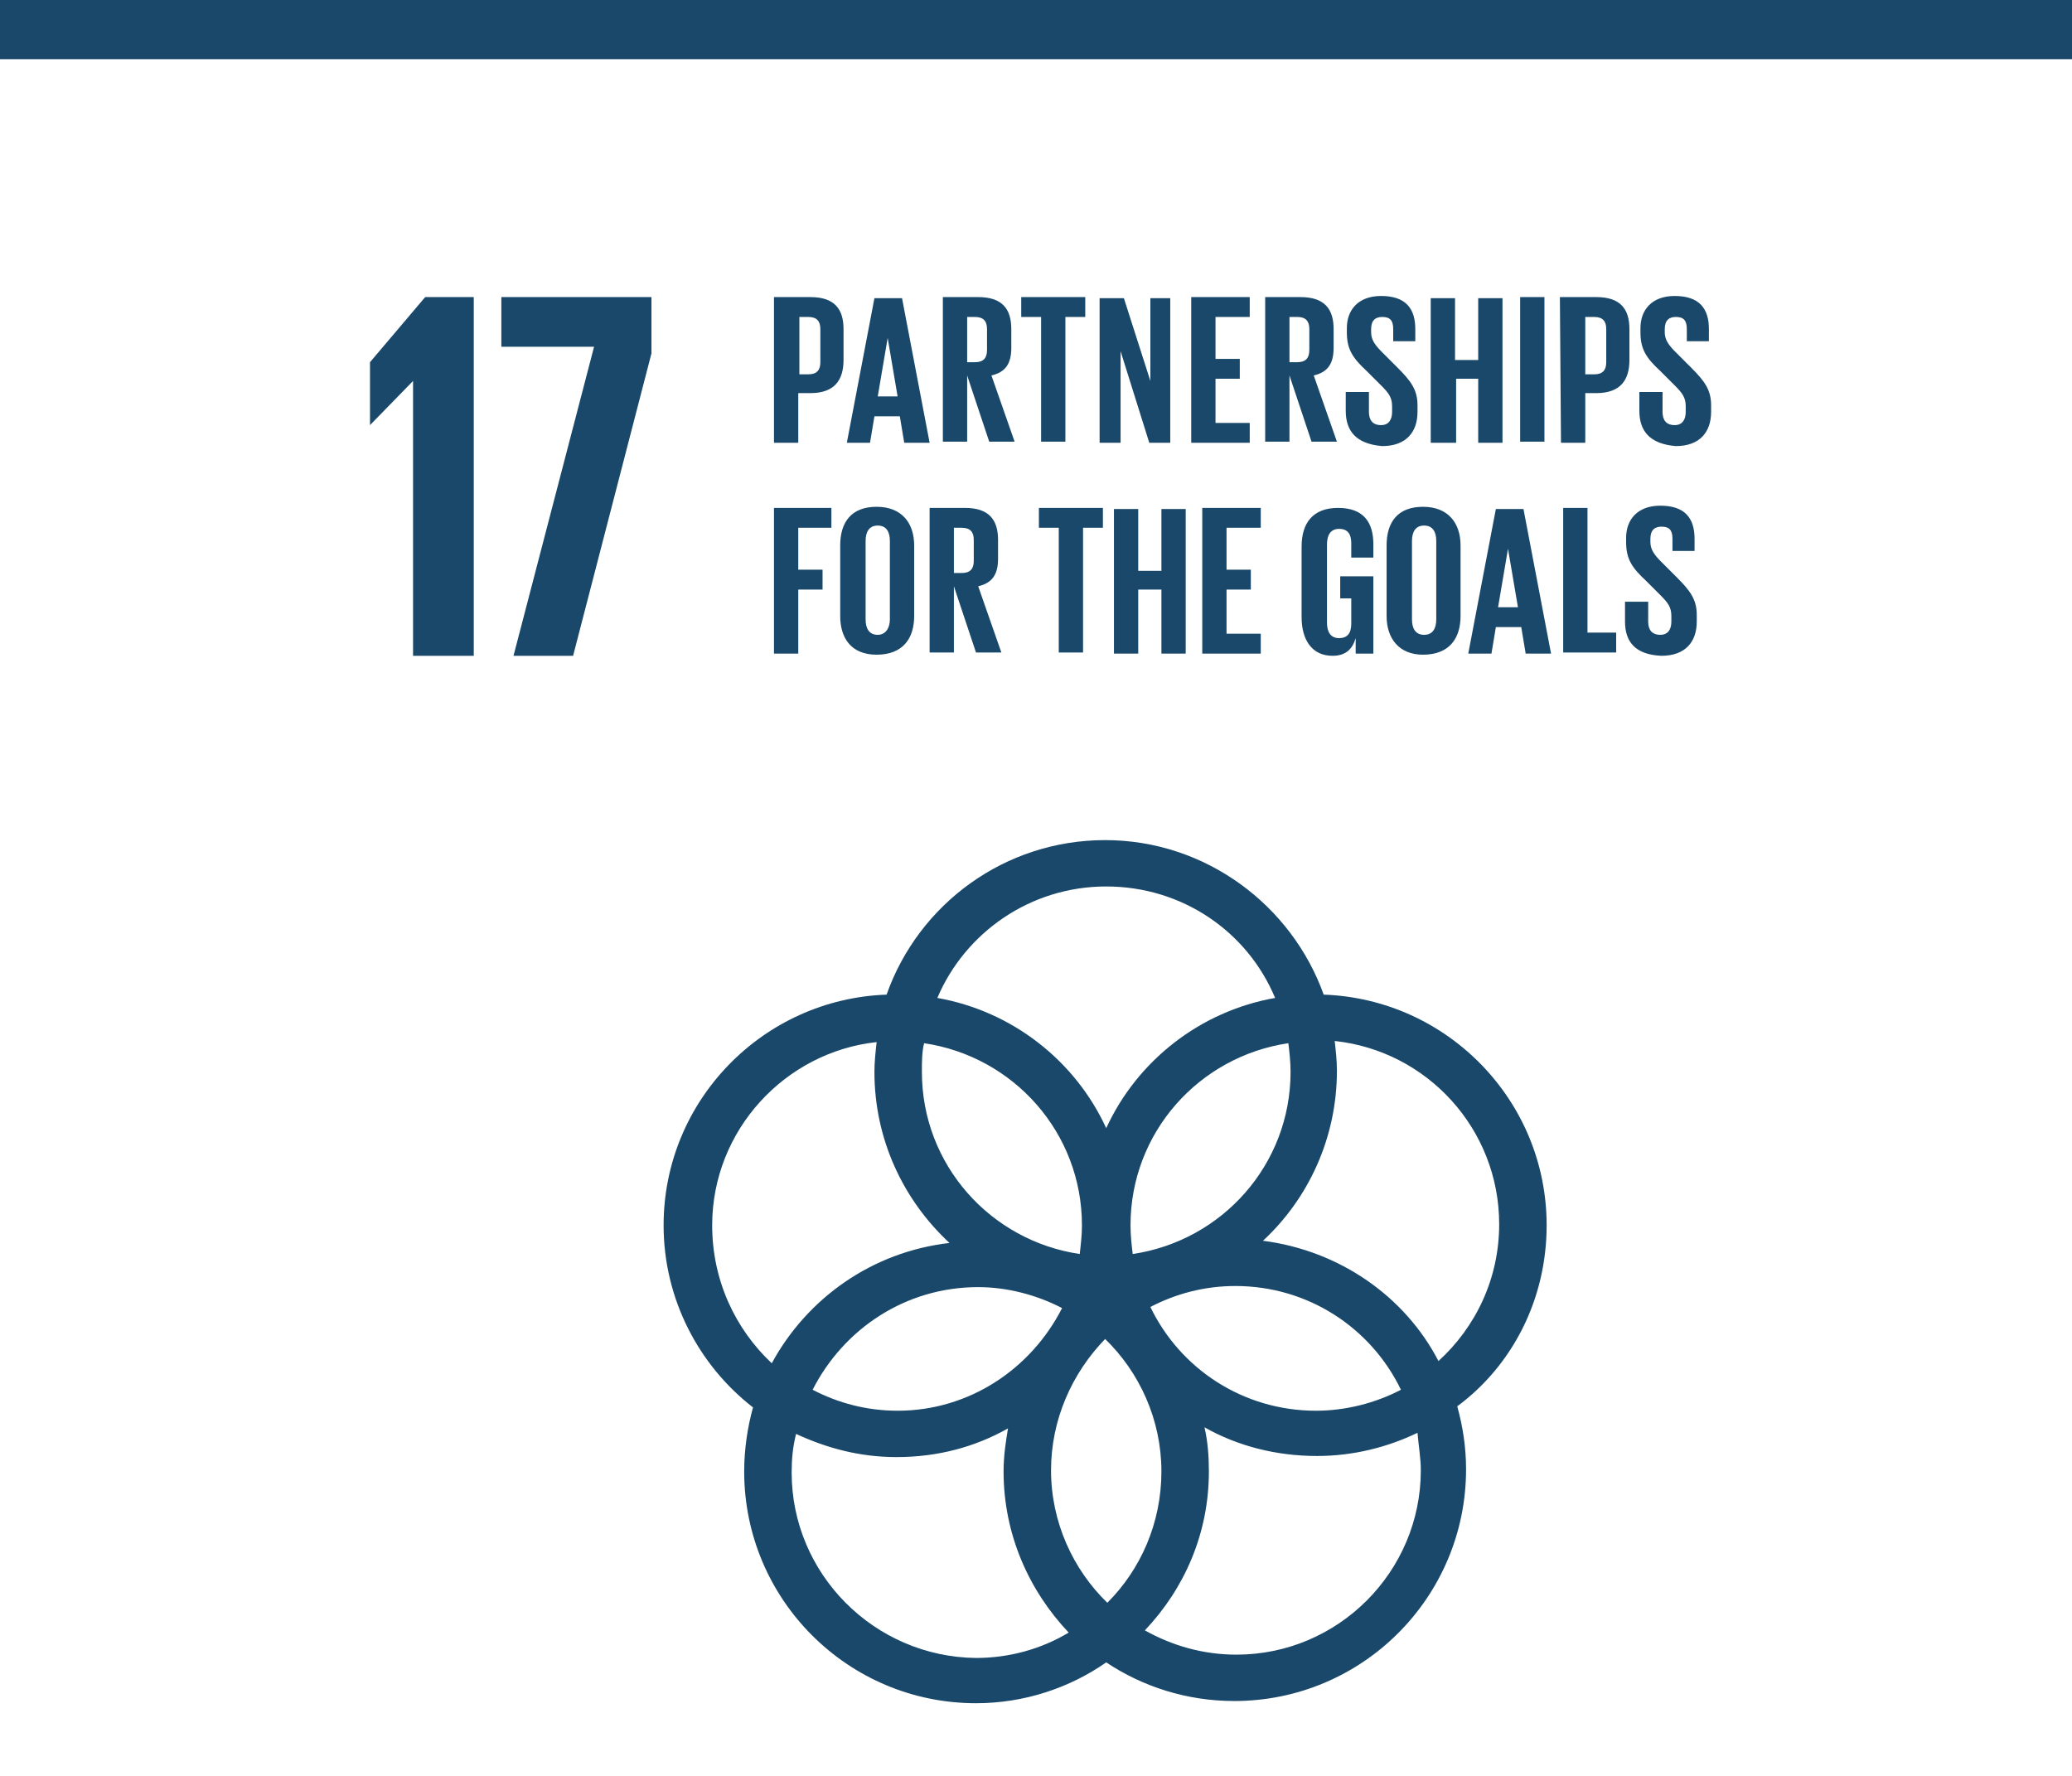
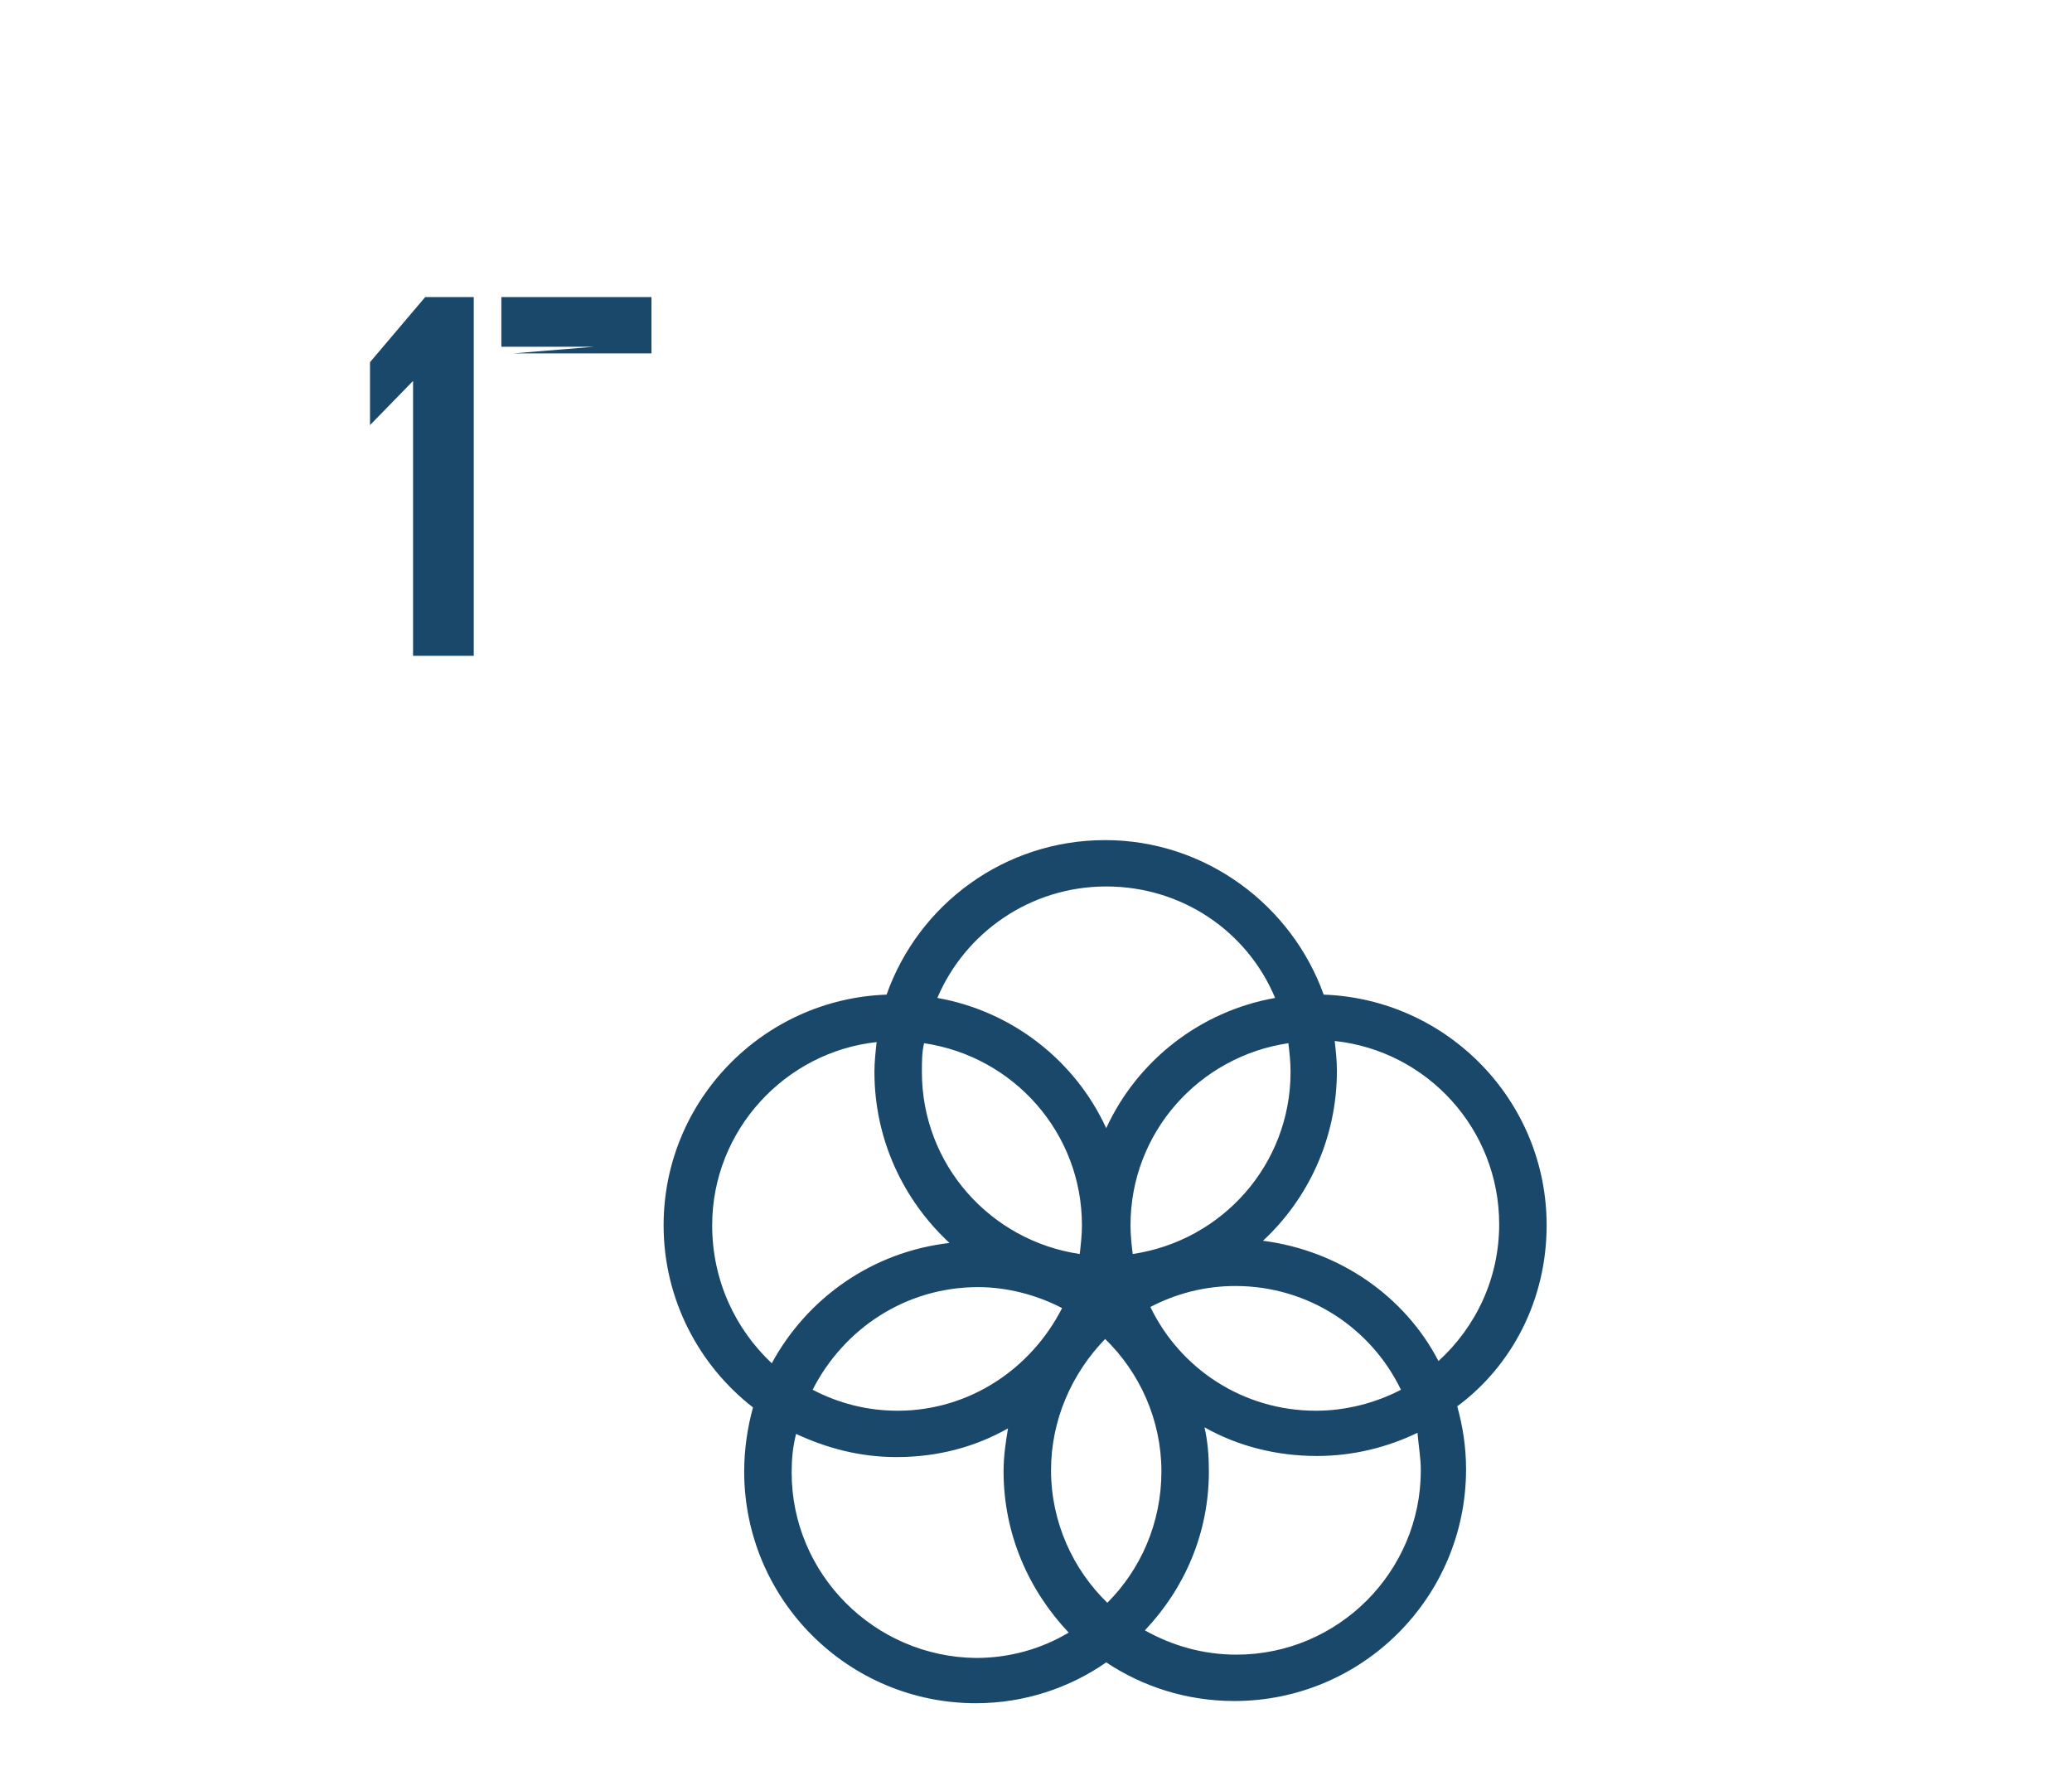
<svg xmlns="http://www.w3.org/2000/svg" width="140" height="120" viewBox="0 0 140 120" fill="none">
-   <path d="M0 0H140V4H0V0Z" fill="#19486A" />
-   <path d="M32.011 20.074V44.313H27.909V25.742L25 28.726V24.474L28.729 20.074H32.011ZM33.875 20.074H44.018V23.878L38.723 44.313H34.696L40.14 23.43H33.875V20.074ZM104.503 82.796C104.503 74.369 97.79 67.507 89.438 67.209C87.275 61.168 81.457 56.768 74.671 56.768C67.884 56.768 62.066 61.093 59.904 67.209C51.551 67.507 44.838 74.369 44.838 82.796C44.838 87.793 47.225 92.268 50.879 95.102C50.507 96.445 50.283 97.936 50.283 99.428C50.283 108.079 57.293 115.09 65.945 115.09C69.226 115.09 72.284 114.046 74.745 112.33C77.206 113.971 80.19 114.941 83.397 114.941C92.048 114.941 99.058 107.93 99.058 99.279C99.058 97.787 98.835 96.37 98.462 95.028C102.191 92.268 104.503 87.793 104.503 82.796ZM87.2 72.43C87.2 78.695 82.576 83.841 76.535 84.736C76.46 84.139 76.386 83.468 76.386 82.796C76.386 76.532 81.01 71.386 87.051 70.491C87.126 71.087 87.2 71.758 87.2 72.43ZM74.82 108.303C72.508 106.066 71.016 102.859 71.016 99.353C71.016 95.923 72.433 92.79 74.671 90.478C76.983 92.716 78.474 95.923 78.474 99.428C78.474 102.933 77.057 106.066 74.82 108.303ZM62.439 70.491C68.48 71.386 73.104 76.532 73.104 82.796C73.104 83.468 73.03 84.064 72.955 84.736C66.914 83.841 62.29 78.695 62.29 72.43C62.29 71.758 62.29 71.087 62.439 70.491ZM71.762 88.39C69.674 92.492 65.497 95.326 60.65 95.326C58.561 95.326 56.622 94.804 54.907 93.909C56.995 89.807 61.172 86.973 66.094 86.973C68.033 86.973 70.047 87.495 71.762 88.39ZM77.728 88.315C79.444 87.42 81.383 86.898 83.471 86.898C88.393 86.898 92.644 89.732 94.658 93.909C92.943 94.804 90.929 95.326 88.915 95.326C83.993 95.326 79.742 92.492 77.728 88.315ZM74.745 59.9C79.891 59.9 84.291 62.958 86.156 67.433C81.085 68.328 76.833 71.684 74.745 76.233C72.657 71.684 68.406 68.328 63.334 67.433C65.199 63.033 69.599 59.9 74.745 59.9ZM48.12 82.796C48.12 76.382 53.042 71.087 59.232 70.416C59.158 71.087 59.083 71.758 59.083 72.43C59.083 76.979 61.022 81.081 64.155 83.99C58.934 84.586 54.534 87.719 52.147 92.119C49.686 89.807 48.12 86.525 48.12 82.796ZM53.49 99.502C53.49 98.608 53.564 97.787 53.788 96.892C55.876 97.862 58.114 98.458 60.575 98.458C63.334 98.458 65.87 97.787 68.108 96.519C67.958 97.414 67.809 98.384 67.809 99.428C67.809 103.679 69.525 107.483 72.209 110.317C70.345 111.435 68.182 112.032 65.945 112.032C59.083 111.957 53.49 106.364 53.49 99.502ZM96.001 99.353C96.001 106.215 90.407 111.808 83.546 111.808C81.308 111.808 79.22 111.212 77.356 110.167C80.04 107.333 81.681 103.604 81.681 99.428C81.681 98.384 81.607 97.414 81.383 96.445C83.62 97.713 86.231 98.384 88.99 98.384C91.451 98.384 93.763 97.787 95.777 96.817C95.851 97.713 96.001 98.533 96.001 99.353ZM85.336 83.841C88.393 81.007 90.332 76.904 90.332 72.355C90.332 71.684 90.258 71.013 90.183 70.341C96.448 71.013 101.296 76.308 101.296 82.722C101.296 86.376 99.73 89.658 97.194 91.97C94.957 87.644 90.556 84.512 85.336 83.841Z" fill="#19486A" />
-   <path d="M52.296 20.075H54.758C56.398 20.075 56.995 20.895 56.995 22.237V24.326C56.995 25.668 56.398 26.563 54.758 26.563H53.937V29.919H52.296V20.075ZM54.012 21.417V25.295H54.608C55.205 25.295 55.429 24.997 55.429 24.475V22.237C55.429 21.715 55.205 21.417 54.608 21.417H54.012ZM57.219 29.919L59.083 20.149H60.948L62.812 29.919H61.097L60.799 28.129H59.083L58.785 29.919H57.219ZM59.307 26.787H60.649L59.978 22.834L59.307 26.787ZM65.348 25.37V29.845H63.707V20.075H66.094C67.735 20.075 68.331 20.895 68.331 22.237V23.505C68.331 24.549 67.958 25.146 66.989 25.37L68.555 29.845H66.84L65.348 25.37ZM65.348 21.417V24.475H65.87C66.467 24.475 66.69 24.177 66.69 23.654V22.237C66.69 21.715 66.467 21.417 65.87 21.417H65.348ZM68.928 20.075H73.328V21.417H71.986V29.845H70.345V21.417H69.002V20.075H68.928ZM75.715 23.729V29.919H74.298V20.149H75.938L77.728 25.743V20.149H79.071V29.919H77.654L75.715 23.729ZM80.488 20.075H84.441V21.417H82.129V24.251H83.769V25.593H82.129V28.577H84.441V29.919H80.488V20.075ZM87.126 25.37V29.845H85.485V20.075H87.871C89.512 20.075 90.109 20.895 90.109 22.237V23.505C90.109 24.549 89.736 25.146 88.766 25.37L90.332 29.845H88.617L87.126 25.37ZM87.126 21.417V24.475H87.648C88.244 24.475 88.468 24.177 88.468 23.654V22.237C88.468 21.715 88.244 21.417 87.648 21.417H87.126ZM90.929 27.756V26.488H92.495V27.831C92.495 28.353 92.719 28.726 93.316 28.726C93.838 28.726 94.061 28.353 94.061 27.831V27.458C94.061 26.861 93.838 26.563 93.316 26.041L92.346 25.072C91.377 24.177 91.004 23.58 91.004 22.461V22.163C91.004 20.97 91.749 20 93.316 20C94.956 20 95.628 20.82 95.628 22.237V23.058H94.136V22.237C94.136 21.641 93.912 21.417 93.39 21.417C92.943 21.417 92.644 21.641 92.644 22.237V22.461C92.644 22.983 92.943 23.356 93.39 23.804L94.434 24.848C95.329 25.743 95.777 26.339 95.777 27.384V27.831C95.777 29.173 95.031 30.143 93.39 30.143C91.6 29.994 90.929 29.099 90.929 27.756ZM99.953 25.593H98.387V29.919H96.672V20.149H98.313V24.326H99.879V20.149H101.52V29.919H99.879V25.593H99.953ZM102.713 20.075H104.354V29.845H102.713V20.075ZM105.398 20.075H107.859C109.5 20.075 110.096 20.895 110.096 22.237V24.326C110.096 25.668 109.5 26.563 107.859 26.563H107.113V29.919H105.472L105.398 20.075ZM107.113 21.417V25.295H107.71C108.306 25.295 108.53 24.997 108.53 24.475V22.237C108.53 21.715 108.306 21.417 107.71 21.417H107.113ZM110.768 27.756V26.488H112.334V27.831C112.334 28.353 112.557 28.726 113.154 28.726C113.676 28.726 113.9 28.353 113.9 27.831V27.458C113.9 26.861 113.676 26.563 113.154 26.041L112.185 25.072C111.215 24.177 110.842 23.58 110.842 22.461V22.163C110.842 20.97 111.588 20 113.154 20C114.795 20 115.466 20.82 115.466 22.237V23.058H113.974V22.237C113.974 21.641 113.751 21.417 113.229 21.417C112.781 21.417 112.483 21.641 112.483 22.237V22.461C112.483 22.983 112.781 23.356 113.229 23.804L114.273 24.848C115.168 25.743 115.615 26.339 115.615 27.384V27.831C115.615 29.173 114.869 30.143 113.229 30.143C111.439 29.994 110.768 29.099 110.768 27.756Z" fill="#19486A" />
-   <path d="M52.296 34.32H56.175V35.662H53.937V38.496H55.578V39.839H53.937V44.164H52.296V34.32ZM56.771 41.629V36.855C56.771 35.289 57.517 34.245 59.232 34.245C60.948 34.245 61.768 35.364 61.768 36.855V41.629C61.768 43.12 61.022 44.239 59.232 44.239C57.517 44.239 56.771 43.12 56.771 41.629ZM60.127 41.852V36.557C60.127 35.96 59.904 35.513 59.307 35.513C58.71 35.513 58.487 35.96 58.487 36.557V41.852C58.487 42.449 58.71 42.896 59.307 42.896C59.829 42.896 60.127 42.449 60.127 41.852ZM64.453 39.615V44.09H62.812V34.32H65.199C66.84 34.32 67.436 35.14 67.436 36.482V37.75C67.436 38.794 67.063 39.391 66.094 39.615L67.66 44.09H65.945L64.453 39.615ZM64.453 35.662V38.72H64.975C65.572 38.72 65.795 38.422 65.795 37.899V36.482C65.795 35.96 65.572 35.662 64.975 35.662H64.453ZM70.121 34.32H74.521V35.662H73.179V44.09H71.538V35.662H70.196V34.32H70.121ZM78.474 39.839H76.908V44.164H75.267V34.394H76.908V38.571H78.474V34.394H80.115V44.164H78.474V39.839ZM81.234 34.32H85.186V35.662H82.874V38.496H84.515V39.839H82.874V42.822H85.186V44.164H81.234V34.32ZM90.482 38.944H92.794V44.164H91.6V43.12C91.377 43.866 90.929 44.313 90.034 44.313C88.617 44.313 87.946 43.195 87.946 41.703V36.93C87.946 35.364 88.692 34.32 90.407 34.32C92.197 34.32 92.794 35.364 92.794 36.781V37.676H91.302V36.706C91.302 36.109 91.078 35.737 90.482 35.737C89.885 35.737 89.661 36.184 89.661 36.781V42.076C89.661 42.673 89.885 43.12 90.482 43.12C91.004 43.12 91.302 42.822 91.302 42.151V40.435H90.556V38.944H90.482ZM93.689 41.629V36.855C93.689 35.289 94.434 34.245 96.15 34.245C97.865 34.245 98.686 35.364 98.686 36.855V41.629C98.686 43.12 97.94 44.239 96.15 44.239C94.509 44.239 93.689 43.12 93.689 41.629ZM97.045 41.852V36.557C97.045 35.96 96.821 35.513 96.224 35.513C95.628 35.513 95.404 35.96 95.404 36.557V41.852C95.404 42.449 95.628 42.896 96.224 42.896C96.821 42.896 97.045 42.449 97.045 41.852ZM99.207 44.164L101.072 34.394H102.937L104.801 44.164H103.086L102.787 42.374H101.072L100.774 44.164H99.207ZM101.221 41.032H102.564L101.892 37.079L101.221 41.032ZM105.621 34.32H107.262V42.747H109.201V44.09H105.621V34.32ZM109.798 42.001V40.659H111.364V42.001C111.364 42.523 111.588 42.896 112.185 42.896C112.707 42.896 112.93 42.523 112.93 42.001V41.629C112.93 41.032 112.707 40.733 112.185 40.212L111.215 39.242C110.245 38.347 109.873 37.75 109.873 36.632V36.333C109.873 35.14 110.618 34.17 112.185 34.17C113.825 34.17 114.497 34.991 114.497 36.408V37.228H113.005V36.408C113.005 35.811 112.781 35.587 112.259 35.587C111.812 35.587 111.513 35.811 111.513 36.408V36.632C111.513 37.154 111.812 37.527 112.259 37.974L113.303 39.018C114.198 39.913 114.646 40.51 114.646 41.554V42.001C114.646 43.344 113.9 44.313 112.259 44.313C110.469 44.239 109.798 43.344 109.798 42.001Z" fill="#19486A" />
+   <path d="M32.011 20.074V44.313H27.909V25.742L25 28.726V24.474L28.729 20.074H32.011ZM33.875 20.074H44.018V23.878H34.696L40.14 23.43H33.875V20.074ZM104.503 82.796C104.503 74.369 97.79 67.507 89.438 67.209C87.275 61.168 81.457 56.768 74.671 56.768C67.884 56.768 62.066 61.093 59.904 67.209C51.551 67.507 44.838 74.369 44.838 82.796C44.838 87.793 47.225 92.268 50.879 95.102C50.507 96.445 50.283 97.936 50.283 99.428C50.283 108.079 57.293 115.09 65.945 115.09C69.226 115.09 72.284 114.046 74.745 112.33C77.206 113.971 80.19 114.941 83.397 114.941C92.048 114.941 99.058 107.93 99.058 99.279C99.058 97.787 98.835 96.37 98.462 95.028C102.191 92.268 104.503 87.793 104.503 82.796ZM87.2 72.43C87.2 78.695 82.576 83.841 76.535 84.736C76.46 84.139 76.386 83.468 76.386 82.796C76.386 76.532 81.01 71.386 87.051 70.491C87.126 71.087 87.2 71.758 87.2 72.43ZM74.82 108.303C72.508 106.066 71.016 102.859 71.016 99.353C71.016 95.923 72.433 92.79 74.671 90.478C76.983 92.716 78.474 95.923 78.474 99.428C78.474 102.933 77.057 106.066 74.82 108.303ZM62.439 70.491C68.48 71.386 73.104 76.532 73.104 82.796C73.104 83.468 73.03 84.064 72.955 84.736C66.914 83.841 62.29 78.695 62.29 72.43C62.29 71.758 62.29 71.087 62.439 70.491ZM71.762 88.39C69.674 92.492 65.497 95.326 60.65 95.326C58.561 95.326 56.622 94.804 54.907 93.909C56.995 89.807 61.172 86.973 66.094 86.973C68.033 86.973 70.047 87.495 71.762 88.39ZM77.728 88.315C79.444 87.42 81.383 86.898 83.471 86.898C88.393 86.898 92.644 89.732 94.658 93.909C92.943 94.804 90.929 95.326 88.915 95.326C83.993 95.326 79.742 92.492 77.728 88.315ZM74.745 59.9C79.891 59.9 84.291 62.958 86.156 67.433C81.085 68.328 76.833 71.684 74.745 76.233C72.657 71.684 68.406 68.328 63.334 67.433C65.199 63.033 69.599 59.9 74.745 59.9ZM48.12 82.796C48.12 76.382 53.042 71.087 59.232 70.416C59.158 71.087 59.083 71.758 59.083 72.43C59.083 76.979 61.022 81.081 64.155 83.99C58.934 84.586 54.534 87.719 52.147 92.119C49.686 89.807 48.12 86.525 48.12 82.796ZM53.49 99.502C53.49 98.608 53.564 97.787 53.788 96.892C55.876 97.862 58.114 98.458 60.575 98.458C63.334 98.458 65.87 97.787 68.108 96.519C67.958 97.414 67.809 98.384 67.809 99.428C67.809 103.679 69.525 107.483 72.209 110.317C70.345 111.435 68.182 112.032 65.945 112.032C59.083 111.957 53.49 106.364 53.49 99.502ZM96.001 99.353C96.001 106.215 90.407 111.808 83.546 111.808C81.308 111.808 79.22 111.212 77.356 110.167C80.04 107.333 81.681 103.604 81.681 99.428C81.681 98.384 81.607 97.414 81.383 96.445C83.62 97.713 86.231 98.384 88.99 98.384C91.451 98.384 93.763 97.787 95.777 96.817C95.851 97.713 96.001 98.533 96.001 99.353ZM85.336 83.841C88.393 81.007 90.332 76.904 90.332 72.355C90.332 71.684 90.258 71.013 90.183 70.341C96.448 71.013 101.296 76.308 101.296 82.722C101.296 86.376 99.73 89.658 97.194 91.97C94.957 87.644 90.556 84.512 85.336 83.841Z" fill="#19486A" />
</svg>